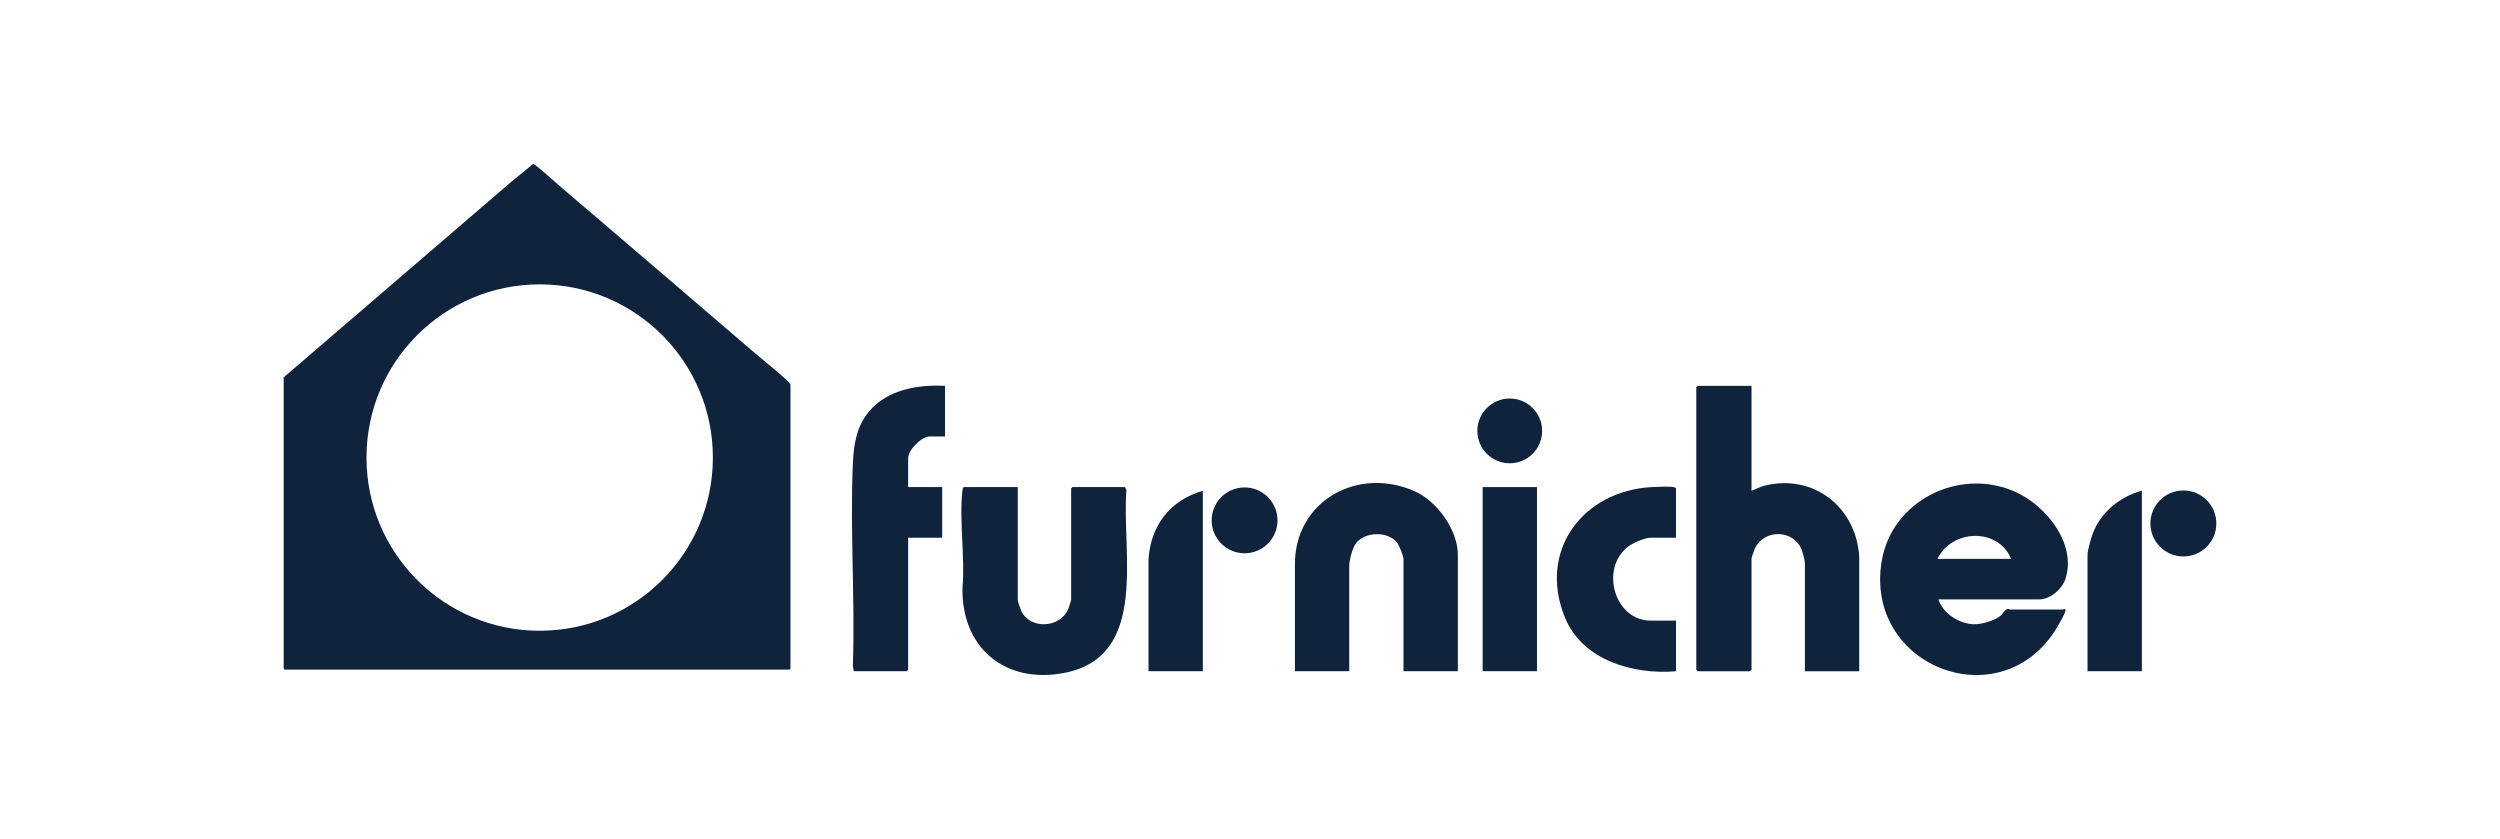
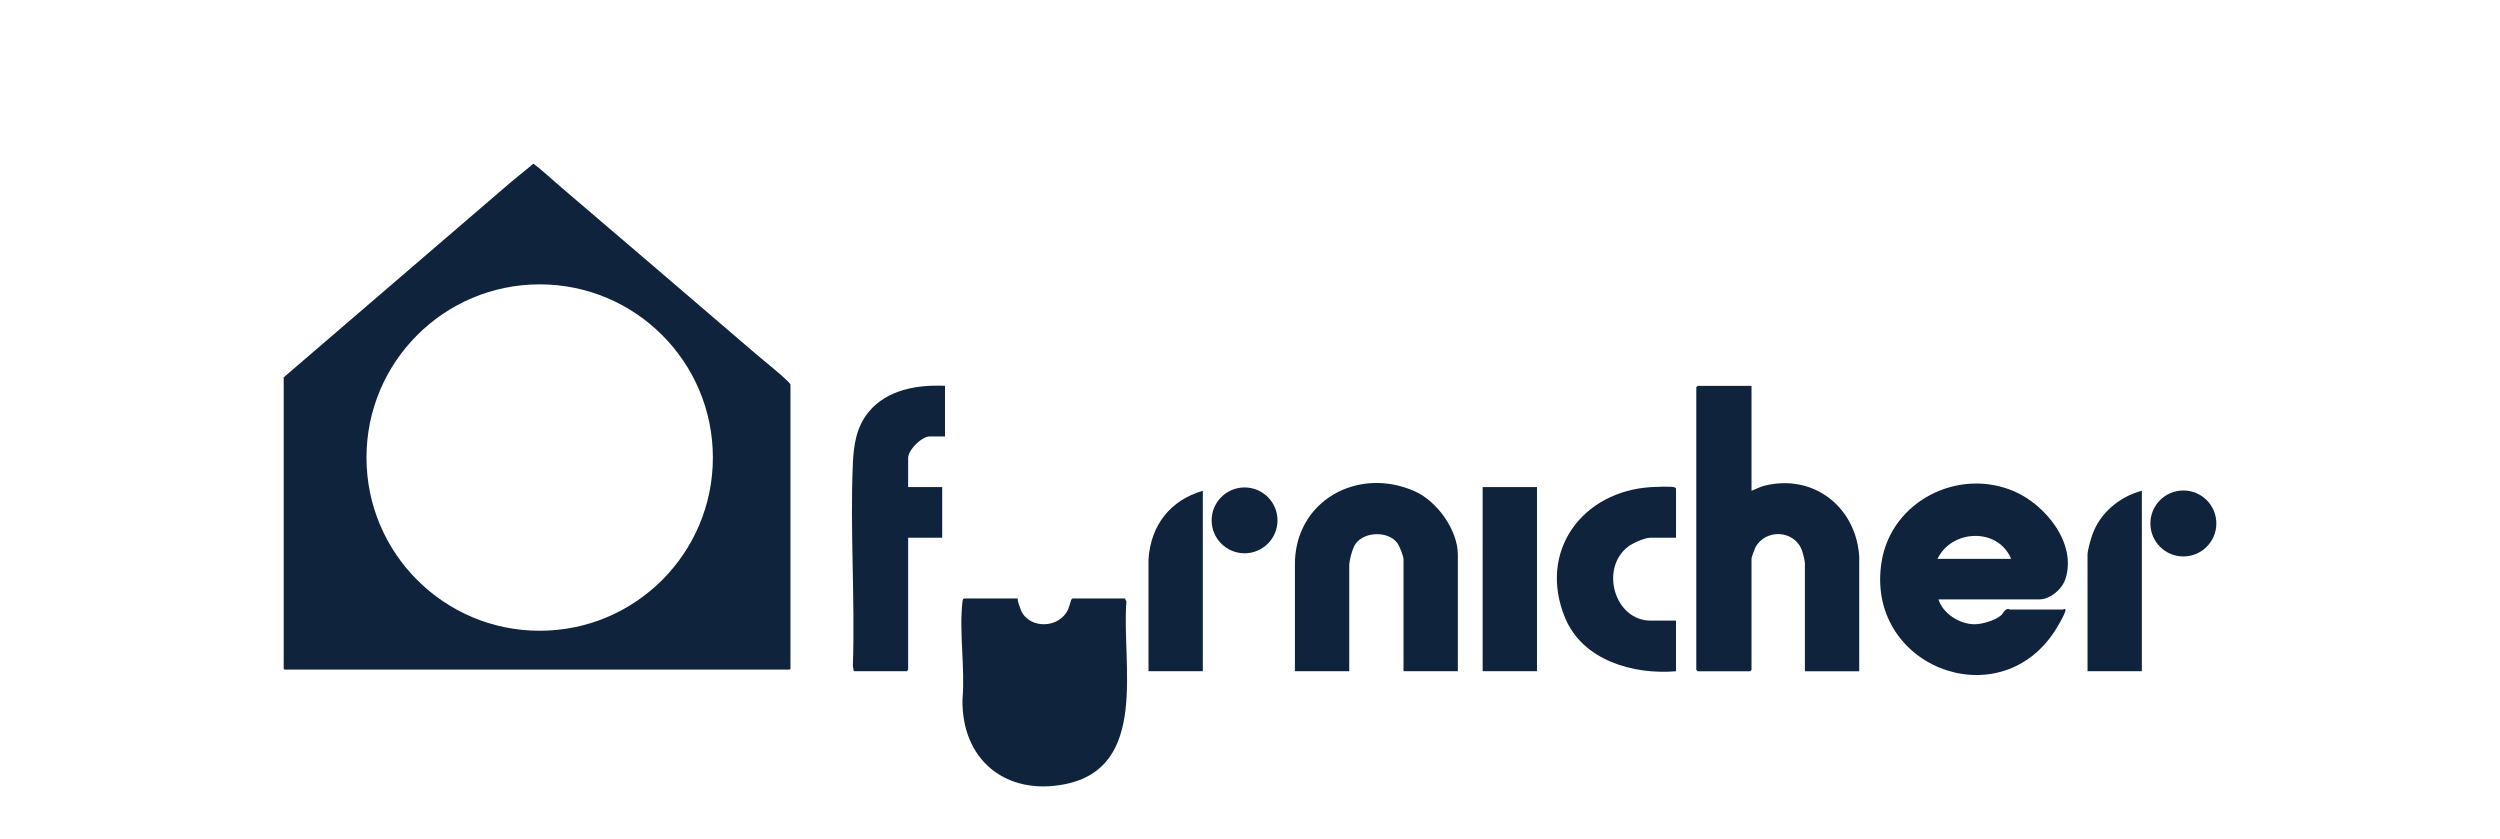
<svg xmlns="http://www.w3.org/2000/svg" id="Layer_1" data-name="Layer 1" viewBox="0 0 419.18 140.62">
  <defs>
    <style>
      .cls-1 {
        fill: #0f233c;
      }
    </style>
  </defs>
  <g id="j00XAT">
    <g>
      <path class="cls-1" d="M47.57,63.27l38.13-32.76,3.75-3.07c1.61,1.23,3.09,2.63,4.63,3.95,10.82,9.26,21.73,18.54,32.55,27.86,1.72,1.48,3.98,3.21,5.54,4.76.14.14.27.29.37.46v47.66l-.14.14H47.71l-.14-.14v-48.86ZM119.53,76.72c0-16.04-13-29.04-29.04-29.04s-29.04,13-29.04,29.04,13,29.04,29.04,29.04,29.04-13,29.04-29.04Z" />
      <path class="cls-1" d="M293.68,64.69v17.6c.72-.27,1.4-.66,2.16-.85,8.24-2.06,15.38,3.58,15.9,11.89v19.22s-9.11,0-9.11,0v-18.14c0-.39-.34-1.7-.5-2.13-1.26-3.46-6.15-3.64-7.81-.47-.13.25-.64,1.65-.64,1.83v18.68l-.23.23h-8.8l-.23-.23v-47.39l.23-.23h9.03Z" />
      <path class="cls-1" d="M325.02,100.5c.76,2.36,3.47,4.11,5.95,4.17,1.32.03,3.53-.62,4.54-1.48.36-.31.51-.84.98-1.04.34-.14.4.05.49.05h8.95s.34-.28.39.08c.07.5-1.5,3.1-1.88,3.67-9.55,14.41-31.8,5.64-28.94-11.81,1.66-10.16,12.93-15.81,22.28-11.73,5.17,2.25,10.45,8.67,8.55,14.62-.56,1.75-2.53,3.47-4.41,3.47h-16.9ZM337.21,93.71c-2.19-5.3-9.98-4.97-12.35,0h12.35Z" />
-       <path class="cls-1" d="M170.65,81.67v18.91c0,.24.45,1.59.59,1.88,1.52,3.11,6.51,2.89,7.88-.36.09-.21.48-1.41.48-1.52v-18.68l.23-.23h8.8l.24.53c-.84,10.32,3.87,27.78-10.32,30.61-9.93,1.97-17.35-4.12-17.17-14.23.46-5.16-.59-11.34,0-16.38.03-.22.02-.4.24-.53h9.03Z" />
+       <path class="cls-1" d="M170.65,81.67v18.91c0,.24.45,1.59.59,1.88,1.52,3.11,6.51,2.89,7.88-.36.09-.21.48-1.41.48-1.52l.23-.23h8.8l.24.53c-.84,10.32,3.87,27.78-10.32,30.61-9.93,1.97-17.35-4.12-17.17-14.23.46-5.16-.59-11.34,0-16.38.03-.22.02-.4.24-.53h9.03Z" />
      <path class="cls-1" d="M244.44,112.54h-9.11v-18.76c0-.53-.67-2.22-1.01-2.69-1.52-2.09-5.5-2-7.01.07-.55.76-1.08,2.79-1.08,3.7v17.68h-9.11v-17.68c-.16-10.87,10.59-16.78,20.17-12.45,3.69,1.67,7.15,6.48,7.15,10.6v19.53Z" />
      <path class="cls-1" d="M158.45,64.69v8.49h-2.55c-1.37,0-3.63,2.25-3.63,3.63v4.86h5.71v8.49h-5.71v22.15l-.23.23h-8.88l-.16-.84c.39-11.23-.49-22.78,0-33.98.14-3.14.59-6.14,2.64-8.63,3.08-3.76,8.17-4.61,12.81-4.4Z" />
      <path class="cls-1" d="M281.02,90.16h-4.25c-1.01,0-3.04.9-3.86,1.55-4.68,3.72-2.16,12.35,3.86,12.35h4.25v8.49c-7.14.61-15.65-1.81-18.6-8.96-4.62-11.17,2.9-21.26,14.5-21.92.85-.05,2.97-.13,3.71,0,.17.03.29.08.39.23v8.26Z" />
      <rect class="cls-1" x="248.6" y="81.67" width="9.11" height="30.87" />
      <path class="cls-1" d="M359.13,82.28v30.26h-9.11v-19.53c0-.74.54-2.59.81-3.36,1.3-3.68,4.57-6.37,8.3-7.37Z" />
      <path class="cls-1" d="M201.68,82.28v30.26h-9.11v-18.76c.37-5.68,3.64-9.92,9.11-11.49Z" />
      <circle class="cls-1" cx="366.09" cy="87.77" r="5.53" />
      <circle class="cls-1" cx="208.68" cy="87.25" r="5.52" />
-       <circle class="cls-1" cx="253.14" cy="72.25" r="5.43" />
    </g>
  </g>
</svg>